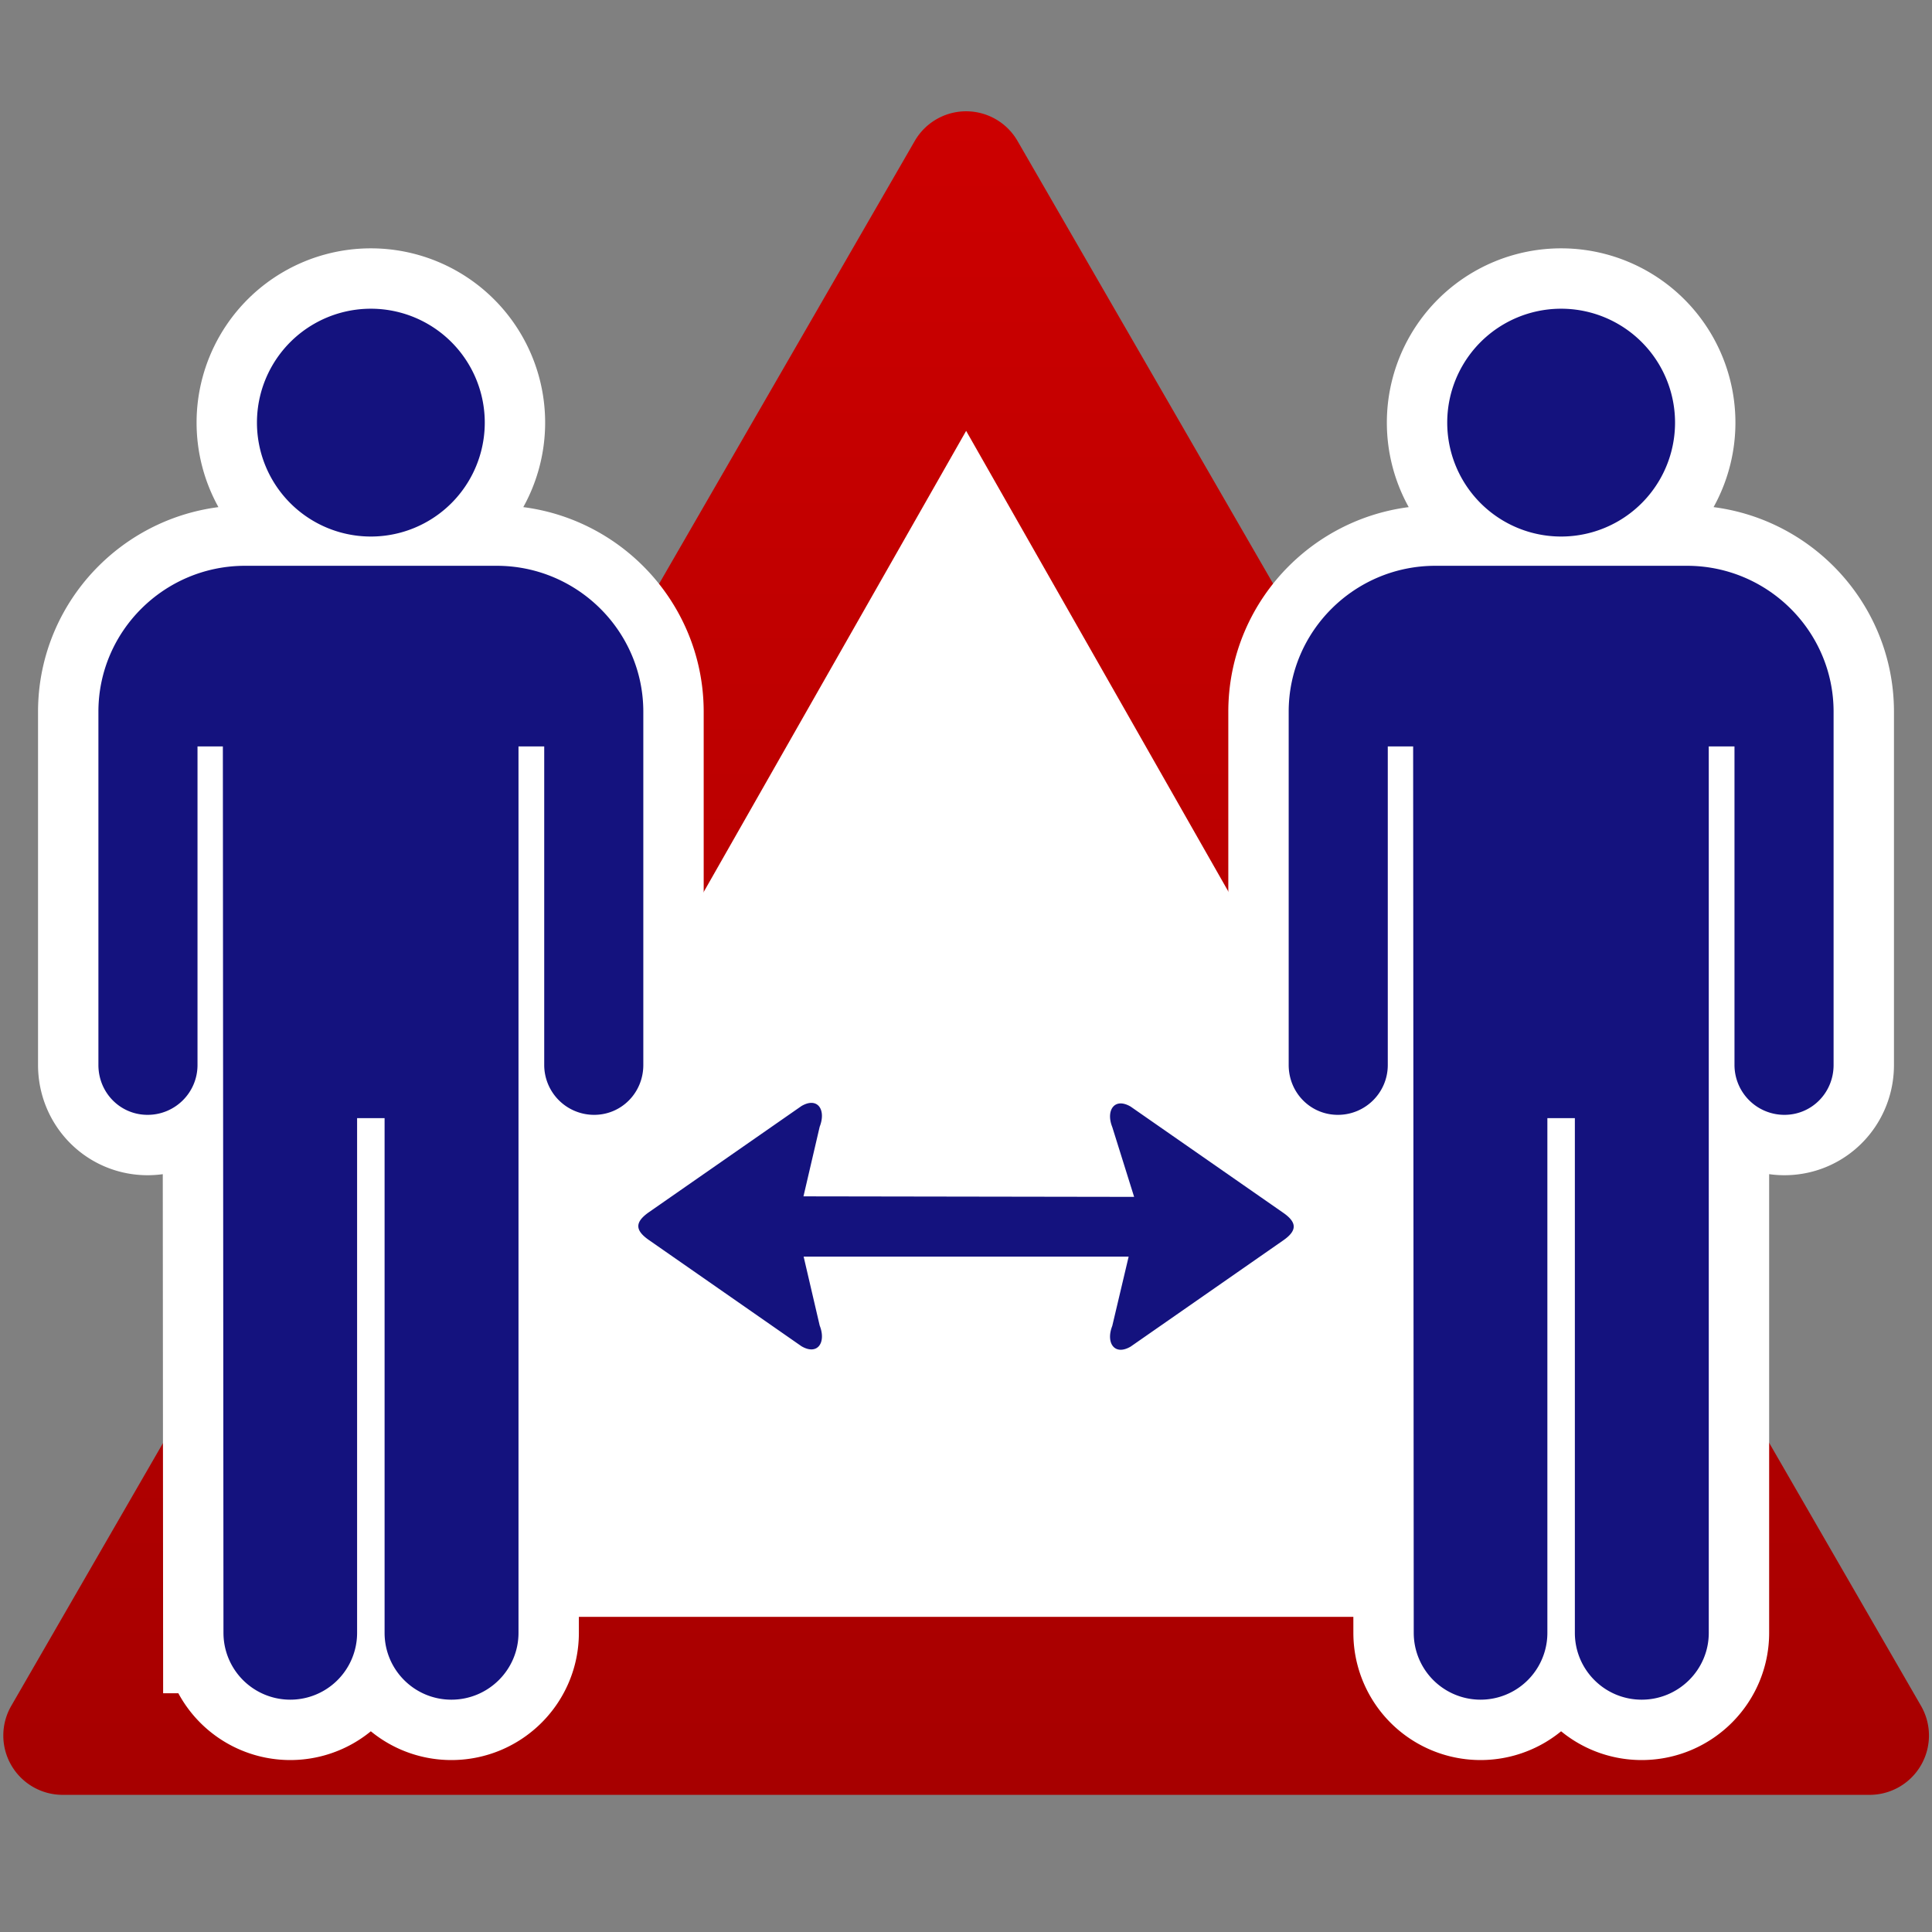
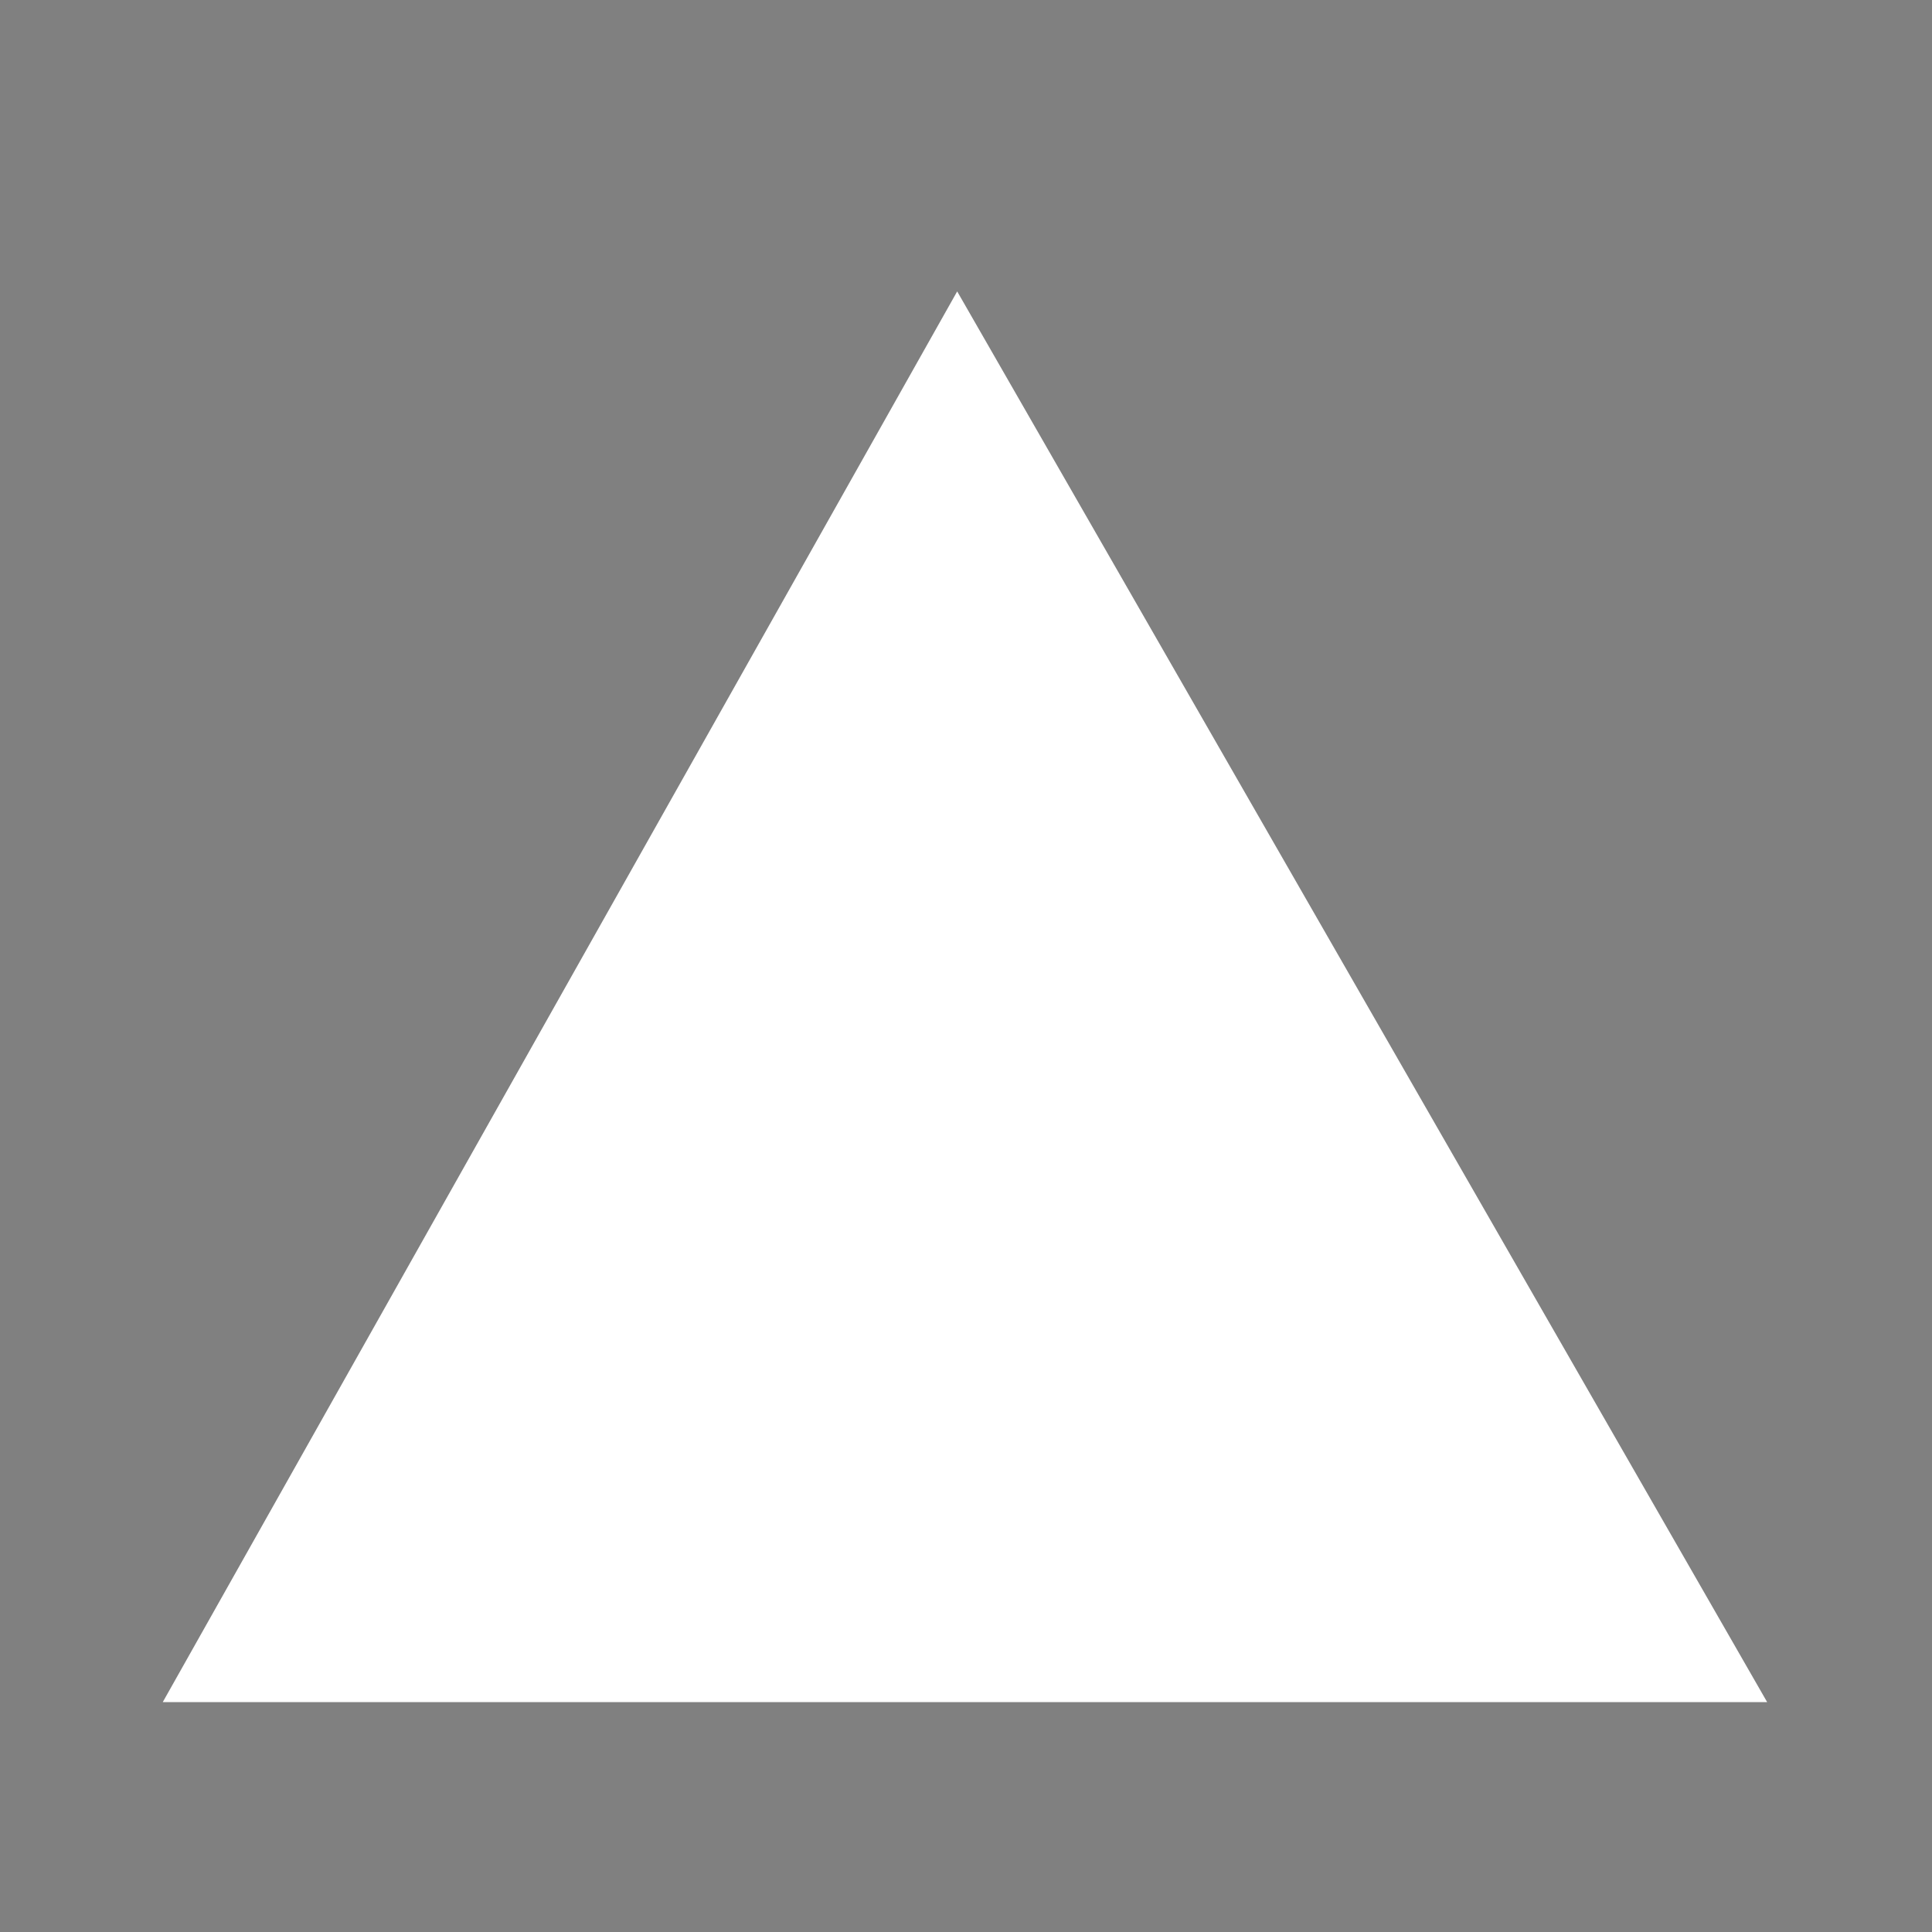
<svg xmlns="http://www.w3.org/2000/svg" xmlns:xlink="http://www.w3.org/1999/xlink" width="48" height="48">
  <rect width="100%" height="100%" fill="#808080" stroke="none" />
  <defs>
    <linearGradient gradientTransform="translate(-391.8 555.047)" xlink:href="#a" id="b" x1="507.852" y1="249.441" x2="507.852" y2="686.928" gradientUnits="userSpaceOnUse" spreadMethod="pad" />
    <linearGradient id="a">
      <stop offset="0" stop-color="#c00" />
      <stop offset="1" stop-color="#a70000" />
    </linearGradient>
  </defs>
-   <path d="M23.781 7.24L4.044 42.288h39.86z" fill="#fff" />
-   <path d="M-248.186 1242.868a15.516 15.516 0 01-13.437-23.274l236.285-409.257a15.516 15.516 0 0126.874 0l236.285 409.257a15.516 15.516 0 01-13.437 23.274zm59.748-46.547L-11.9 886.158l176.537 310.163z" fill="url(#b)" fill-rule="evenodd" transform="matrix(.095 0 0 .095 25.134 -73.48)" />
+   <path d="M23.781 7.24L4.044 42.288h39.86" fill="#fff" />
  <g fill="#14127e">
-     <path d="M9.214 7.67a2.83 2.83 0 100 5.66 2.83 2.83 0 000-5.66zm-3.126 6.387c-2.004 0-3.643 1.624-3.643 3.625v8.778c0 .684.538 1.238 1.222 1.238.685 0 1.24-.554 1.24-1.238v-7.915h.63l.015 22.023a1.66 1.66 0 003.32 0V27.78h.683v12.788c0 .916.742 1.66 1.66 1.66.918 0 1.667-.744 1.667-1.66V18.545h.639v7.915a1.24 1.24 0 001.24 1.238c.684 0 1.222-.554 1.222-1.238v-8.778c0-2.001-1.64-3.625-3.642-3.625z" stroke="#fff" stroke-width="3" />
-     <path d="M9.214 7.67a2.83 2.83 0 100 5.66 2.83 2.83 0 000-5.66zm-3.126 6.387c-2.004 0-3.643 1.624-3.643 3.625v8.778c0 .684.538 1.238 1.222 1.238.685 0 1.24-.554 1.24-1.238v-7.915h.63l.015 22.023a1.66 1.66 0 003.32 0V27.78h.683v12.788c0 .916.742 1.66 1.66 1.66.918 0 1.667-.744 1.667-1.66V18.545h.639v7.915a1.24 1.24 0 001.24 1.238c.684 0 1.222-.554 1.222-1.238v-8.778c0-2.001-1.64-3.625-3.642-3.625z" />
-     <path d="M38.786 7.67a2.83 2.83 0 100 5.66 2.83 2.83 0 000-5.66zm-3.126 6.387c-2.004 0-3.643 1.624-3.643 3.625v8.778c0 .684.538 1.238 1.222 1.238.685 0 1.24-.554 1.24-1.238v-7.915h.63l.015 22.023a1.66 1.66 0 003.32 0V27.78h.683v12.788c0 .916.742 1.66 1.66 1.66.918 0 1.667-.744 1.667-1.66V18.545h.639v7.915a1.24 1.24 0 001.24 1.238c.684 0 1.222-.554 1.222-1.238v-8.778c0-2.001-1.64-3.625-3.642-3.625z" stroke="#fff" stroke-width="3" />
-     <path d="M38.786 7.67a2.83 2.83 0 100 5.66 2.83 2.83 0 000-5.66zm-3.126 6.387c-2.004 0-3.643 1.624-3.643 3.625v8.778c0 .684.538 1.238 1.222 1.238.685 0 1.24-.554 1.24-1.238v-7.915h.63l.015 22.023a1.66 1.66 0 003.32 0V27.78h.683v12.788c0 .916.742 1.66 1.66 1.66.918 0 1.667-.744 1.667-1.66V18.545h.639v7.915a1.24 1.24 0 001.24 1.238c.684 0 1.222-.554 1.222-1.238v-8.778c0-2.001-1.64-3.625-3.642-3.625zM19.962 29.723l.403-1.73c.165-.42-.051-.75-.454-.513l-3.795 2.641c-.343.243-.343.442 0 .683l3.795 2.642c.403.238.62-.094.454-.513l-.399-1.713h8.075l-.407 1.722c-.165.42.055.75.458.513l3.795-2.642c.34-.238.34-.44 0-.678l-3.795-2.641c-.403-.238-.623.094-.458.507l.543 1.735-8.215-.013" />
-   </g>
+     </g>
</svg>